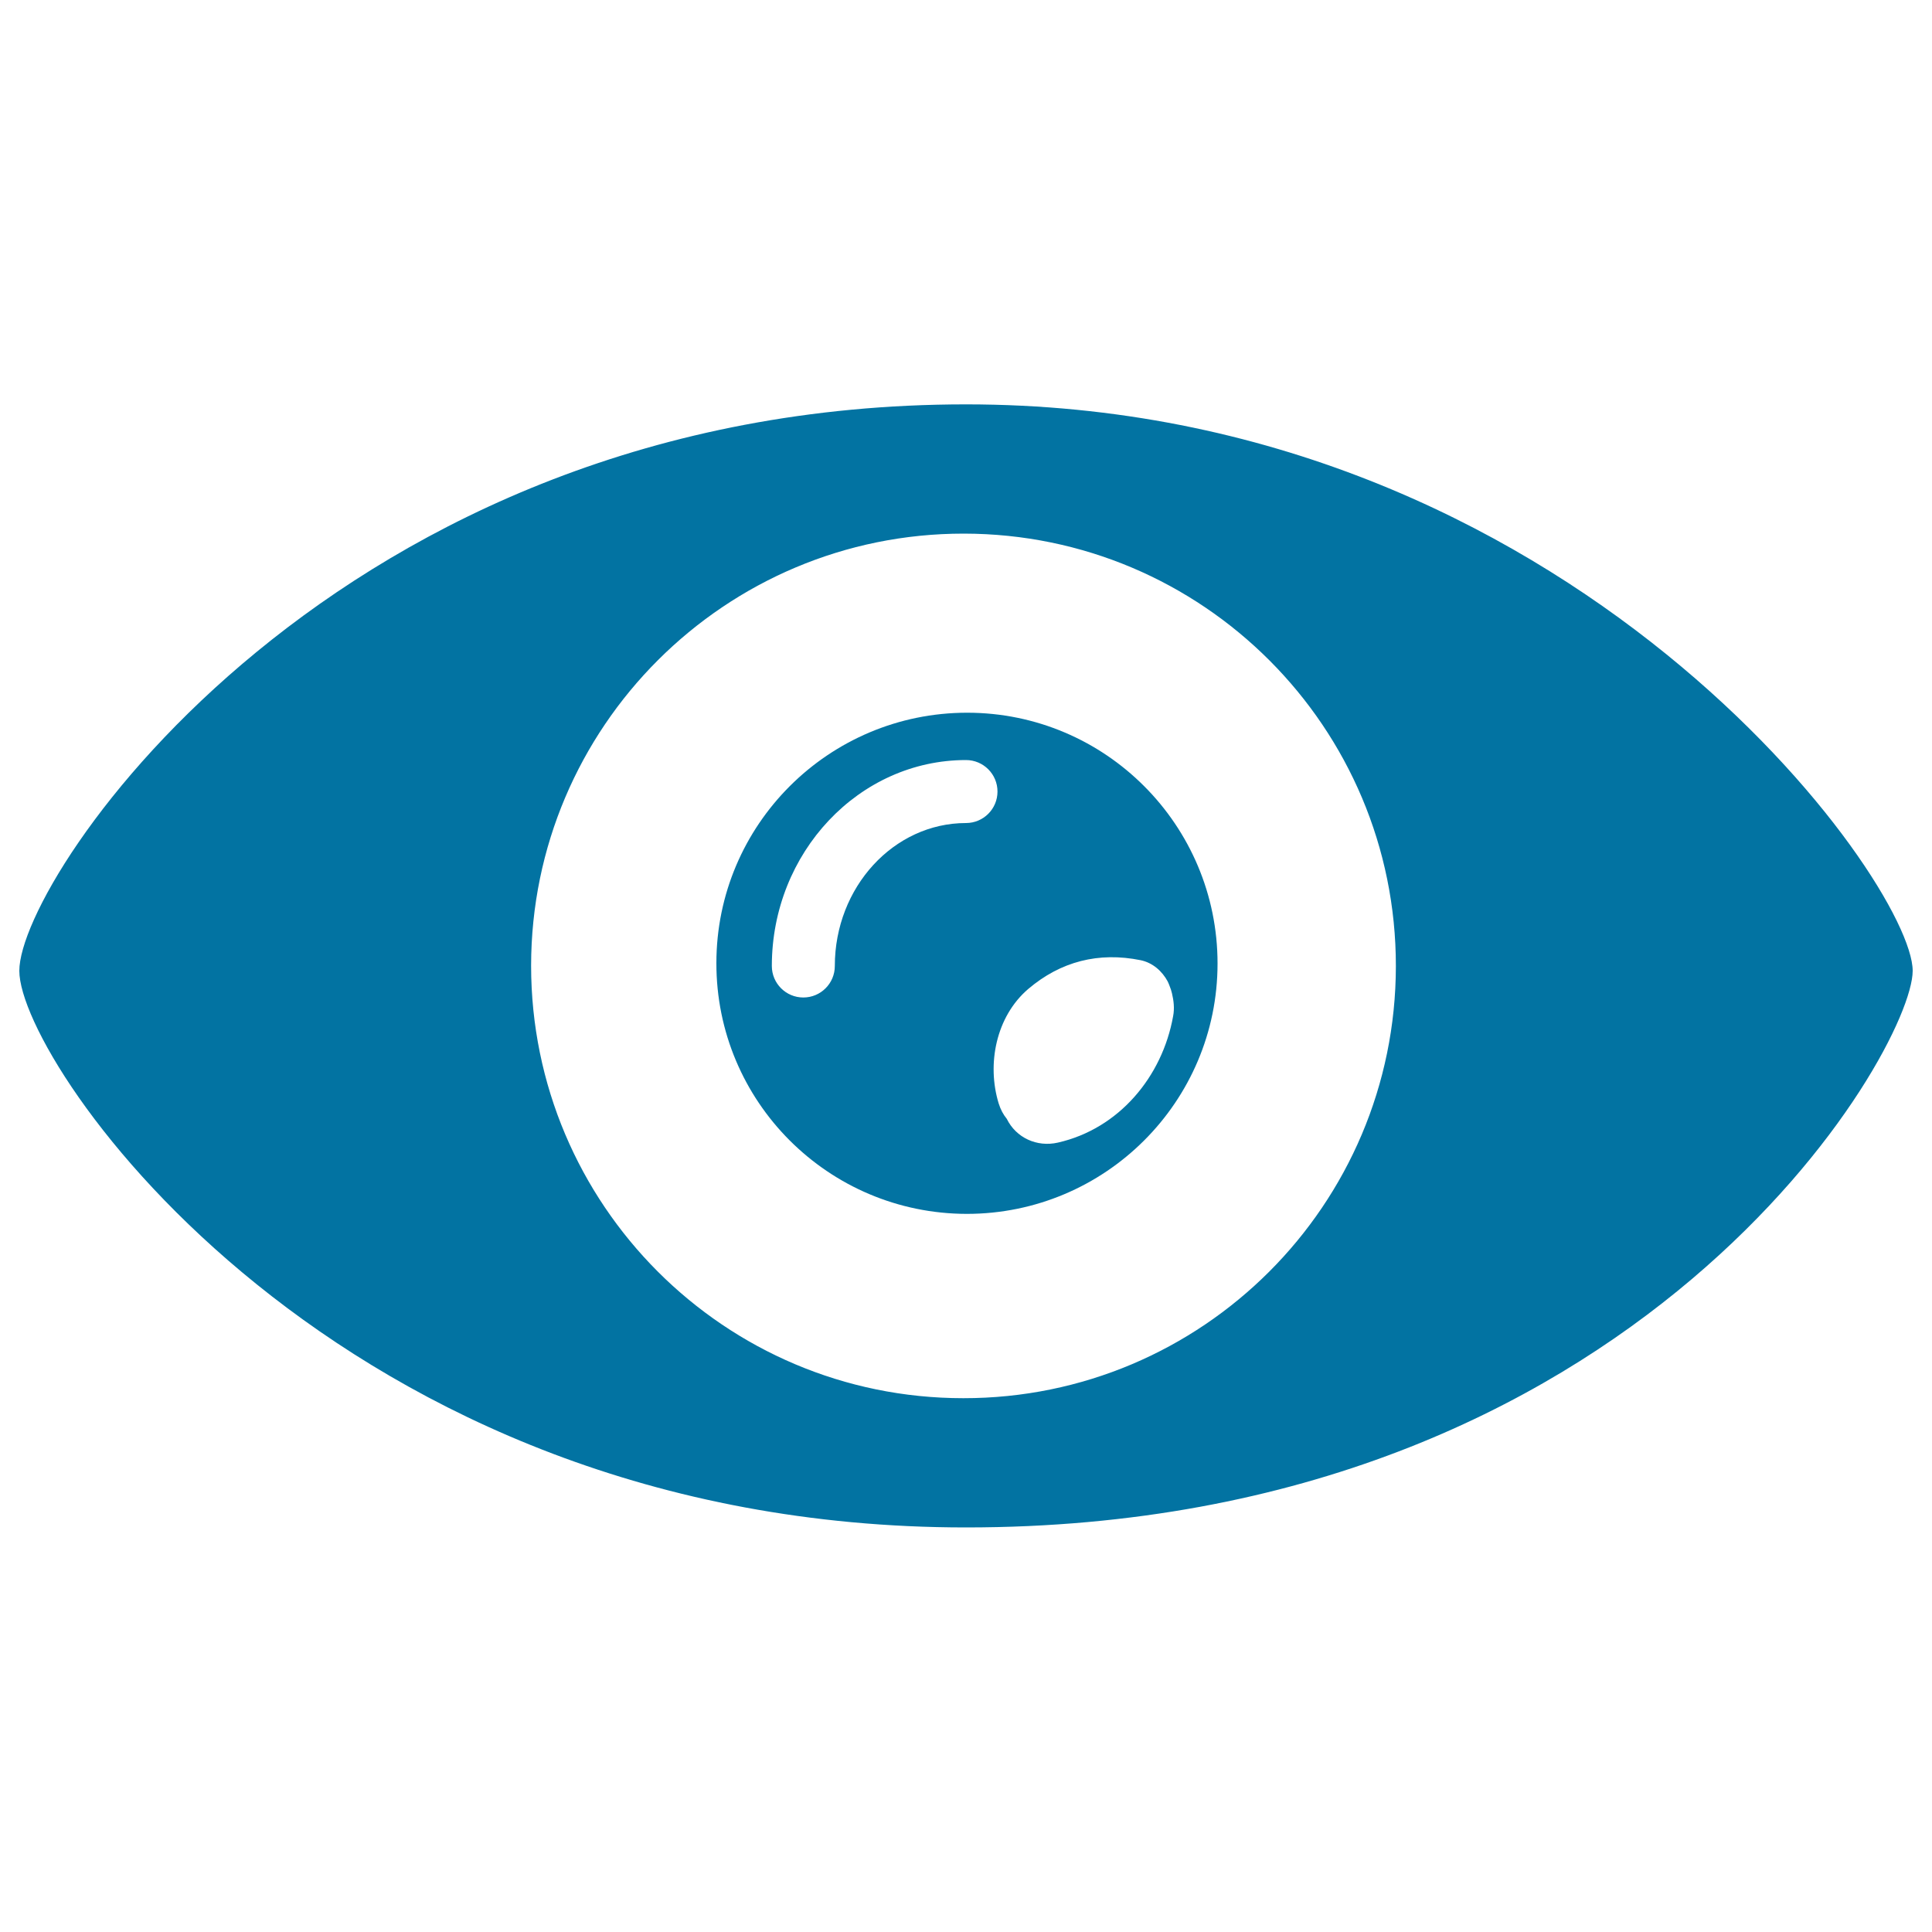
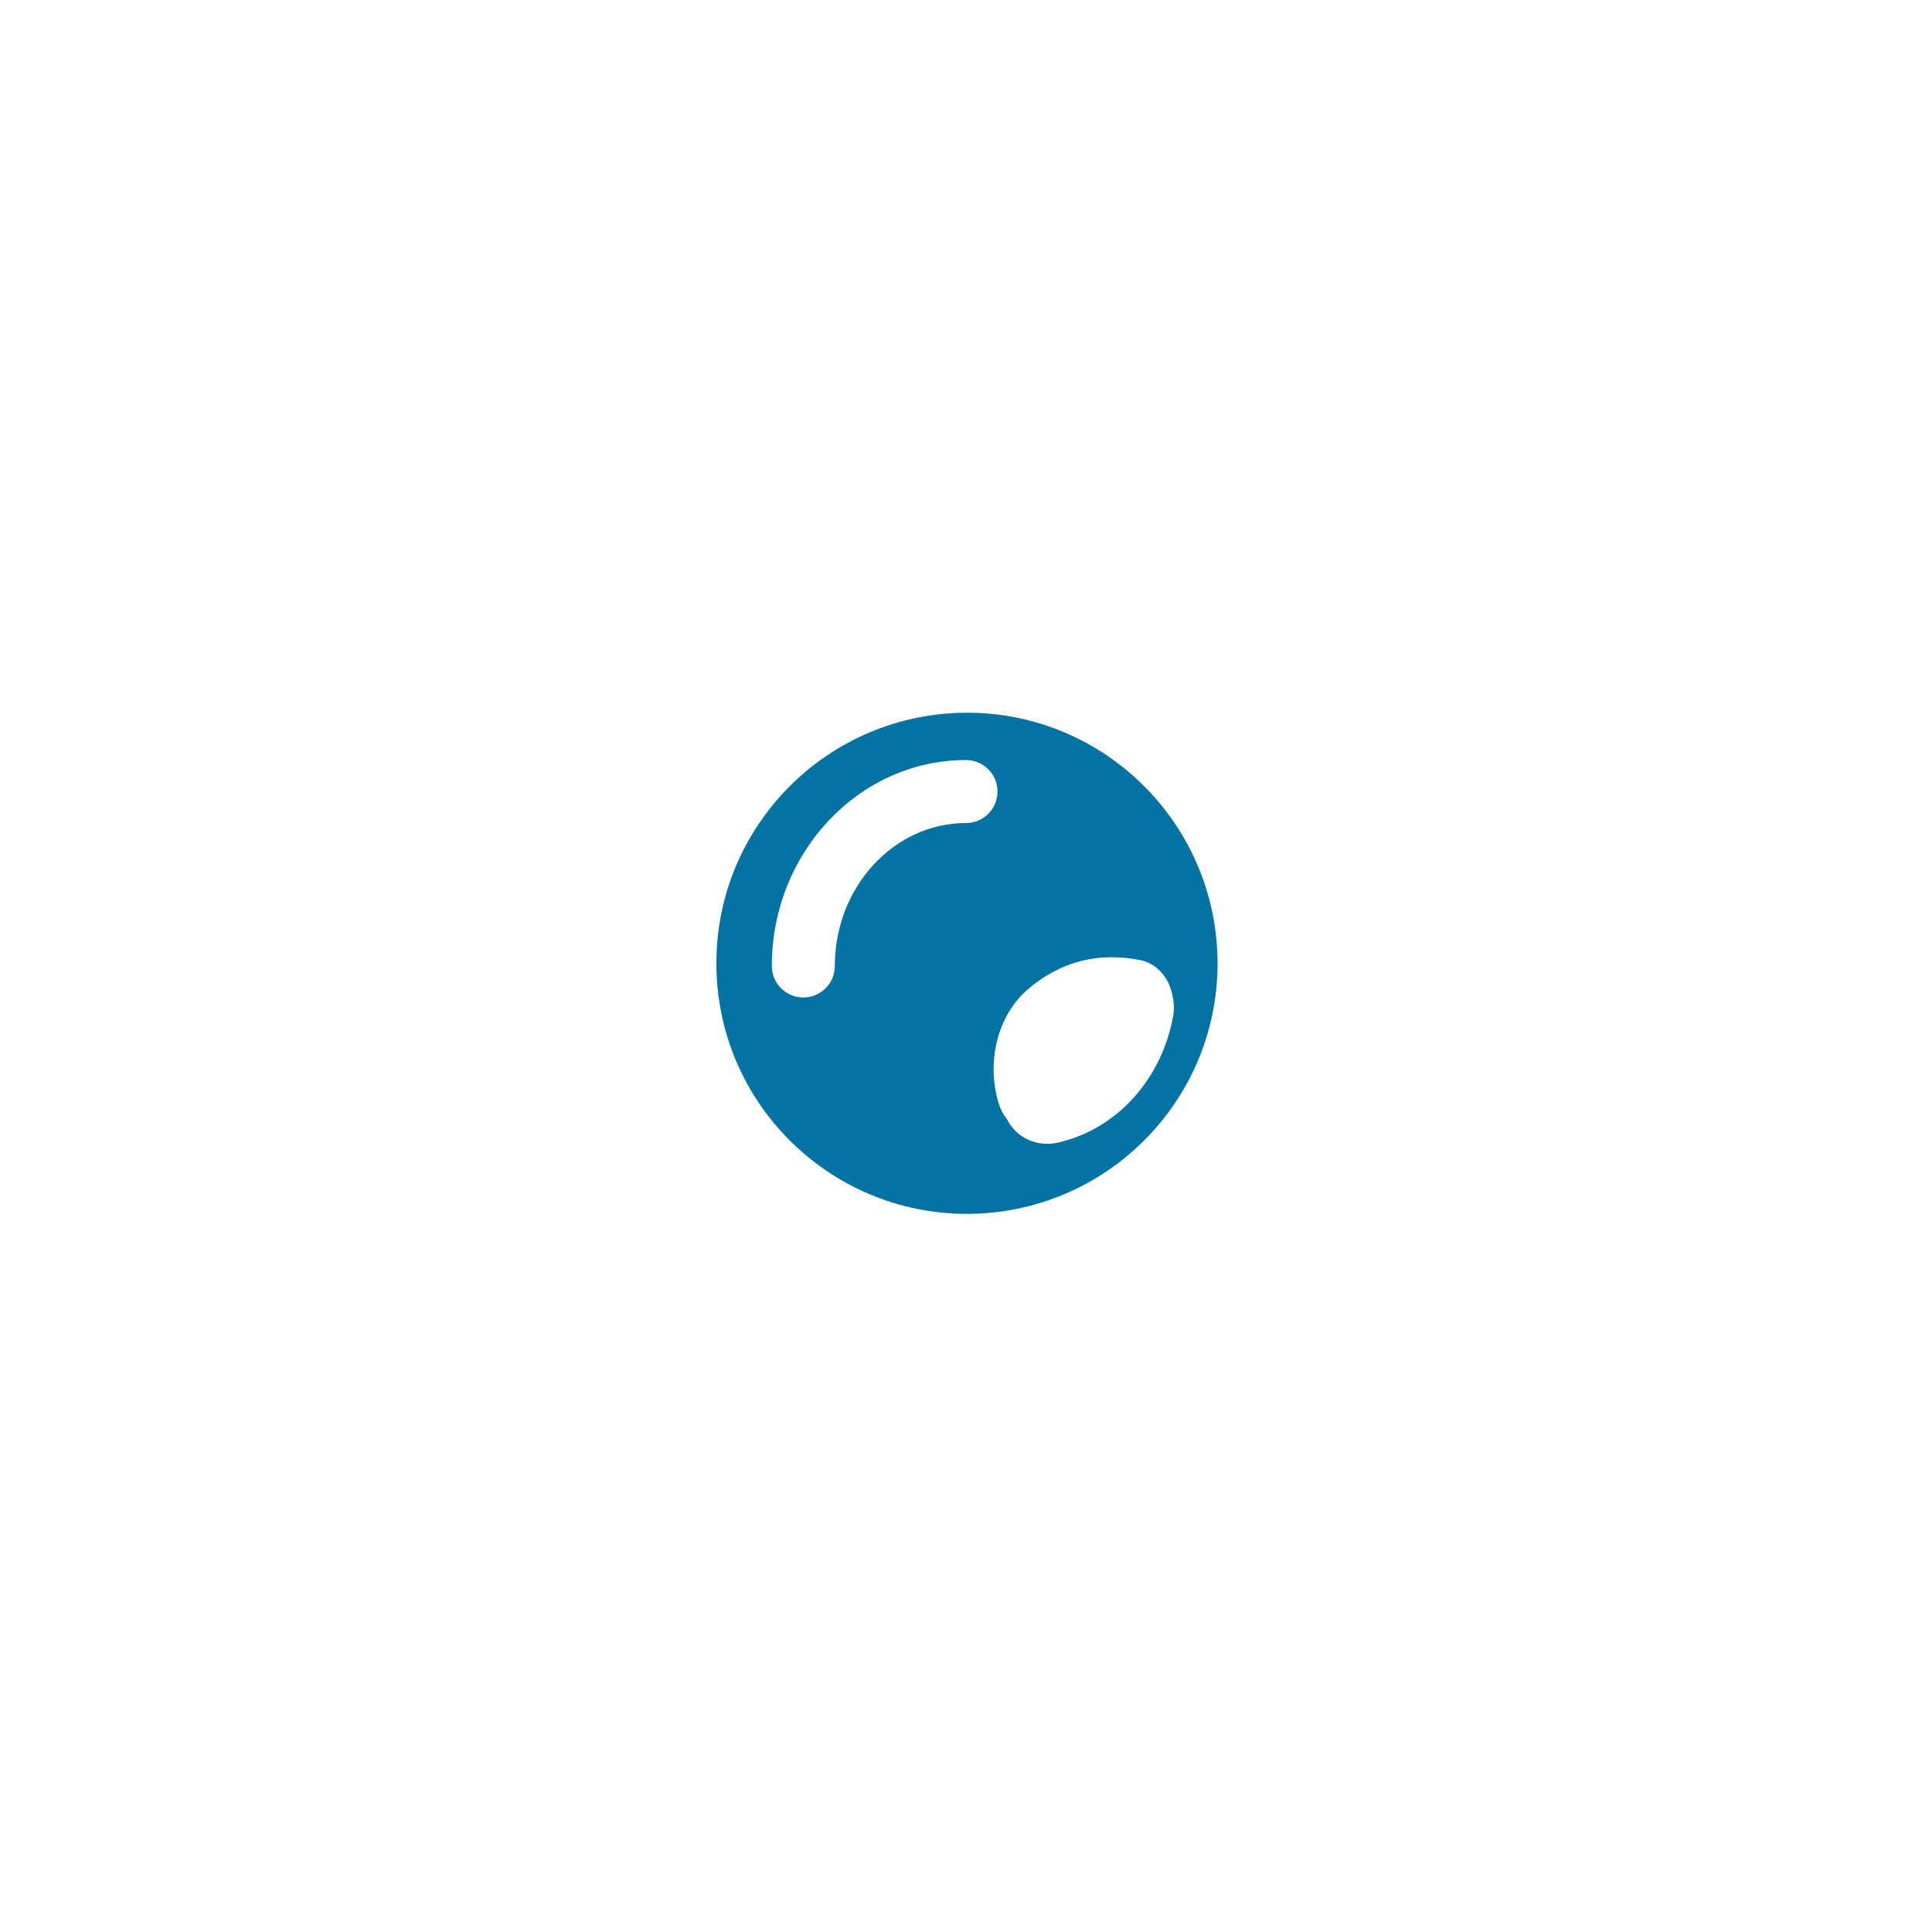
<svg xmlns="http://www.w3.org/2000/svg" viewBox="0 0 1000 1000" style="fill:#0273a2">
  <title>Eye Shape SVG icon</title>
  <g>
    <g>
      <path d="M500.4,628.3c71.6,0,129.8-58,129.8-129.6c0-71.6-58-129.8-129.6-129.8c-71.6,0-129.8,58-129.8,129.6C370.7,570.1,428.7,628.2,500.4,628.3z M590.4,497c6.2,1.3,11.1,5.6,14,11c0.4,0.8,0.7,1.6,1,2.4c0.5,1.2,0.9,2.4,1.2,3.7c0.9,3.8,1.4,7.8,0.6,11.9c-5.6,31.3-28,58.2-59.6,65.4c-10.9,2.5-21.7-2.5-26.5-12.3c-1.8-2.2-3.2-4.8-4.2-8c-6.2-20.3-1.4-44.9,15.3-59.2C549,497.6,568.7,492.6,590.4,497z M399.5,500c0-58.7,45.1-106.6,100.5-106.6c9,0,16.3,7.3,16.3,16.3c0,9-7.3,16.3-16.3,16.3c-37.4,0-67.9,33.2-67.9,74c0,9-7.3,16.3-16.3,16.3S399.5,509,399.5,500z" />
-       <path d="M500,790.6c348.8,0,490-247,490-288.1c0-46-176.6-293.2-490-293.2c-325.5,0-490,243.7-490,293.2C10,551.2,174.5,790.6,500,790.6z M498.9,276.2c123.6,0.1,223.7,100.3,223.6,223.9c-0.1,123.6-100.3,223.7-223.9,223.6C375,723.7,274.9,623.4,274.9,499.8C275,376.3,375.3,276.1,498.9,276.2z" />
    </g>
  </g>
</svg>